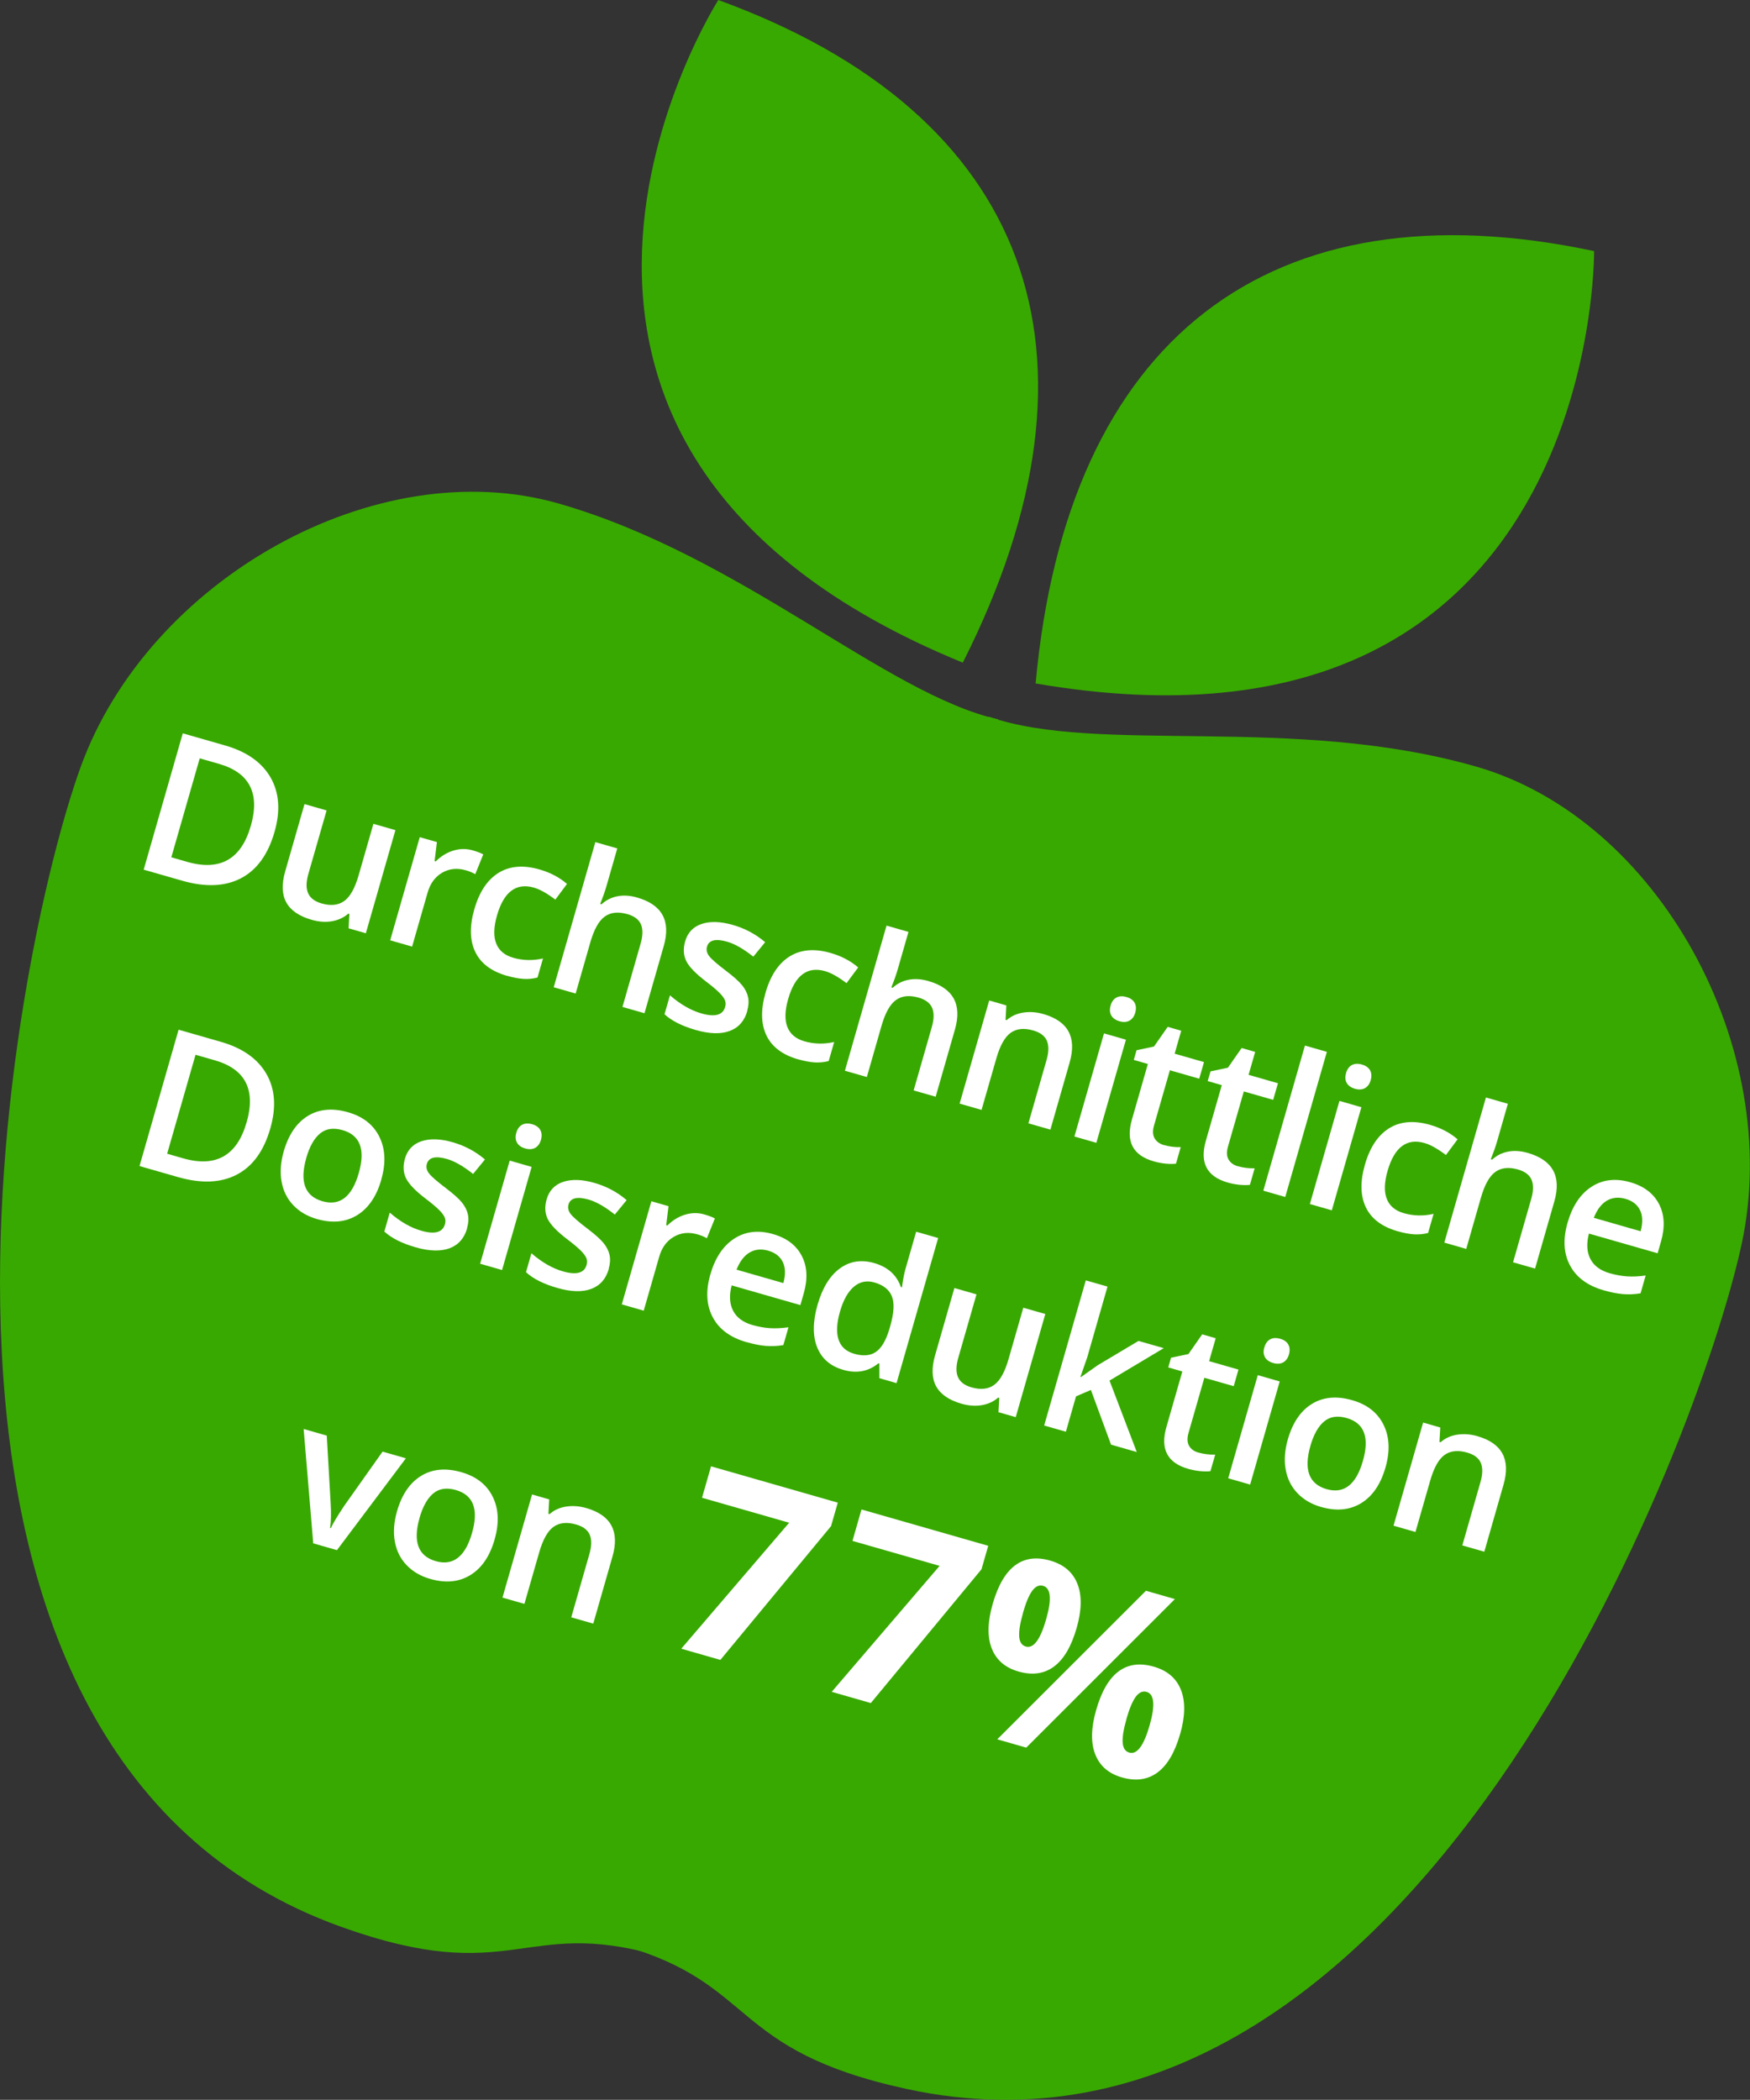
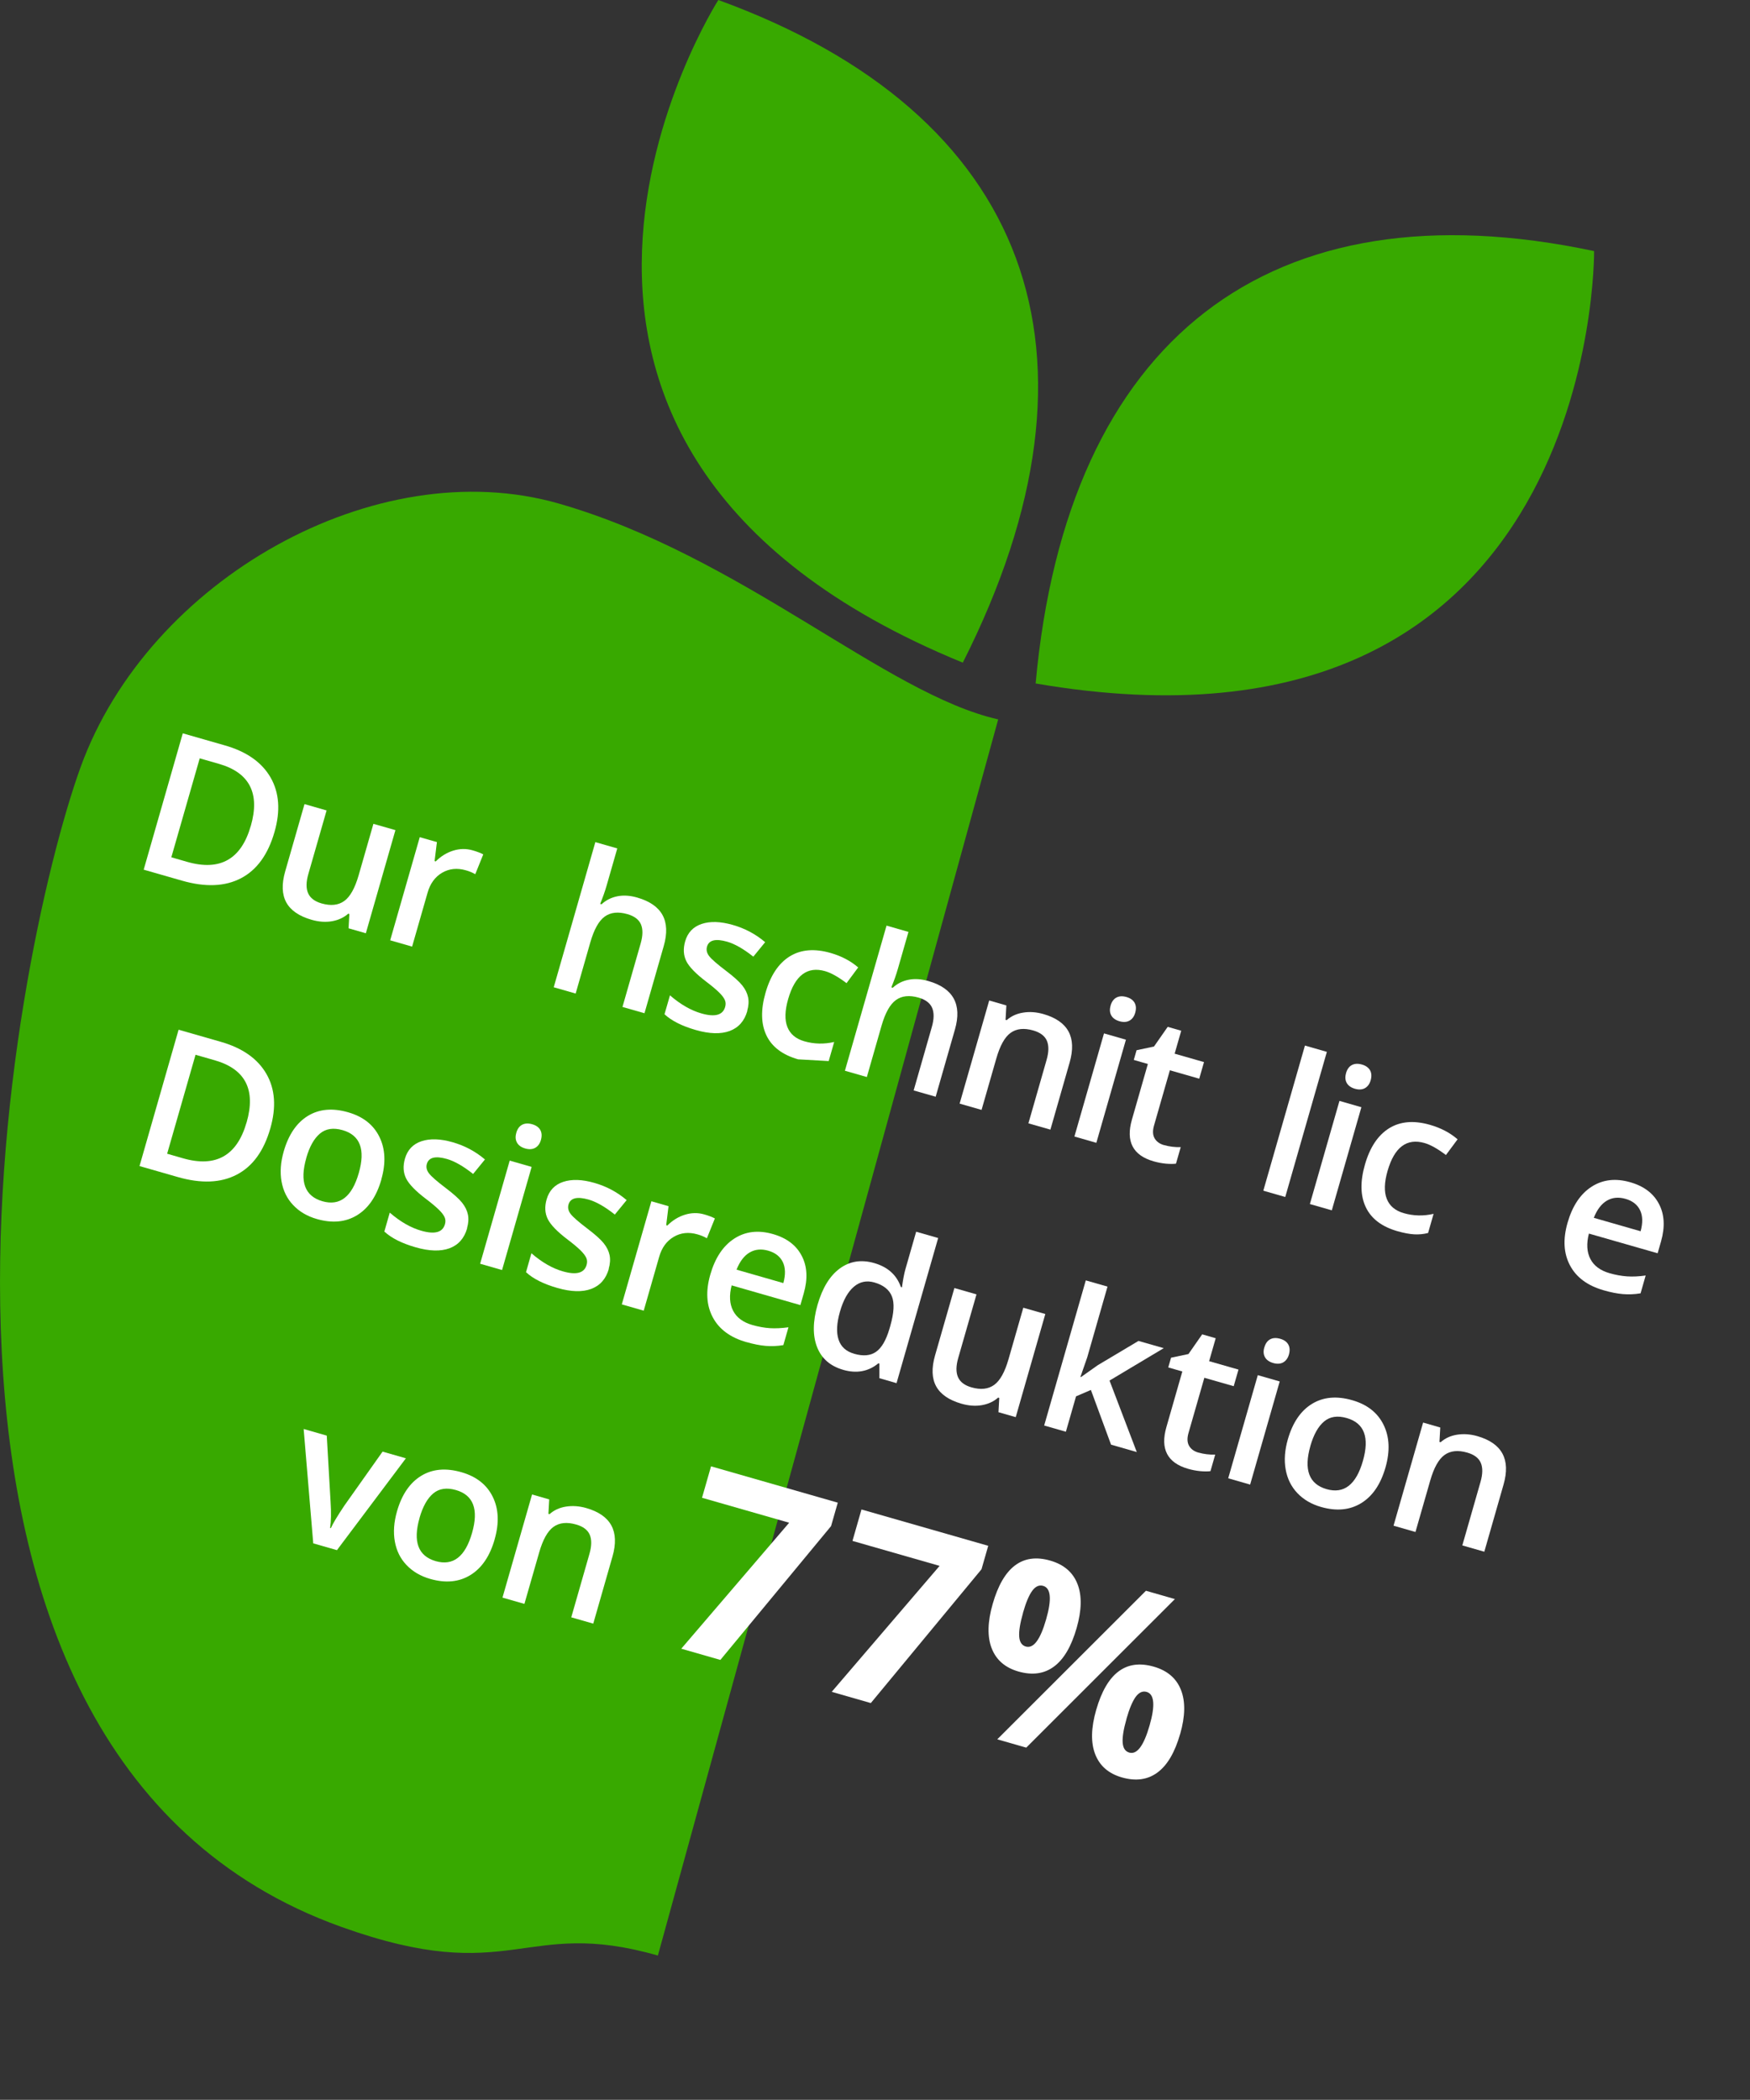
<svg xmlns="http://www.w3.org/2000/svg" id="a" data-name="Ebene 1" viewBox="0 0 414.2 497">
  <rect x="0" y="0" width="414.2" height="497" fill="#333333" stroke="none" />
  <path d="m236.26,170.27c-26.69-6.02-60.78-38.69-104.02-51.09-43.25-12.4-97.08,17.96-113.17,62.41-16.09,44.45-54.22,232.93,61.7,274.47,40.54,14.53,42.93-2.39,74.94,6.79" style="fill: #38a900; stroke-width: 0px;" />
-   <path d="m234.06,169.63c25.82,9.04,72.05-.6,115.29,11.8,43.25,12.4,72.81,66.68,62.9,112.9-9.91,46.22-77.46,226.27-197.77,200.07-42.08-9.16-35.14-24.78-67.15-33.95" style="fill: #38a900; stroke-width: 0px;" />
  <path d="m377.3,59.43s1.27,125.26-132.18,102.34c7.42-81.63,55.48-118.62,132.18-102.34" style="fill: #38a900; stroke-width: 0px;" />
  <path d="m170.02,0s-67.45,105.56,57.86,156.84C264.85,83.67,243.69,26.84,170.02,0" style="fill: #38a900; stroke-width: 0px;" />
  <g>
    <path d="m64.97,196.92c-1.53,5.33-4.17,8.98-7.94,10.95-3.77,1.97-8.43,2.16-13.99.56l-9.03-2.59,9.25-32.27,9.98,2.86c5.13,1.47,8.73,4,10.8,7.59,2.06,3.59,2.37,7.89.93,12.9Zm-5.61-1.42c2.22-7.73-.29-12.62-7.52-14.7l-4.57-1.31-6.72,23.42,3.75,1.08c7.77,2.23,12.79-.6,15.05-8.49Z" style="fill: #fff; stroke-width: 0px;" />
    <path d="m82.5,219.74l.19-3.41-.26-.08c-1.05.93-2.33,1.52-3.84,1.79-1.52.27-3.13.15-4.84-.34-2.96-.85-4.95-2.22-5.99-4.11-1.03-1.89-1.12-4.33-.27-7.31l4.58-15.96,5.23,1.5-4.32,15.05c-.54,1.87-.56,3.38-.06,4.53.5,1.15,1.56,1.96,3.2,2.43,2.18.62,3.96.43,5.36-.58,1.4-1.01,2.53-3.04,3.41-6.1l3.49-12.16,5.21,1.49-7,24.41-4.08-1.17Z" style="fill: #fff; stroke-width: 0px;" />
    <path d="m111.86,201.26c1.04.3,1.88.62,2.52.96l-1.89,4.69c-.69-.39-1.42-.7-2.22-.92-2.08-.6-3.95-.4-5.63.58-1.68.98-2.82,2.56-3.44,4.72l-3.66,12.76-5.19-1.49,7-24.41,4.06,1.16-.55,4.5.26.08c1.23-1.22,2.61-2.08,4.16-2.56,1.55-.48,3.07-.5,4.57-.07Z" style="fill: #fff; stroke-width: 0px;" />
-     <path d="m119.98,230.96c-3.69-1.06-6.19-2.94-7.49-5.65-1.3-2.71-1.38-6.08-.22-10.11,1.18-4.11,3.09-6.97,5.73-8.61,2.64-1.63,5.86-1.9,9.66-.81,2.58.74,4.75,1.88,6.54,3.43l-2.76,3.72c-1.95-1.48-3.64-2.43-5.06-2.84-4.22-1.21-7.14.99-8.75,6.59-.78,2.74-.85,4.94-.19,6.62.66,1.68,2,2.81,4.03,3.39,2.31.66,4.66.71,7.05.16l-1.3,4.52c-1.08.28-2.19.39-3.31.32-1.12-.07-2.43-.31-3.93-.74Z" style="fill: #fff; stroke-width: 0px;" />
    <path d="m152.54,239.82l-5.21-1.49,4.3-15.01c.54-1.88.56-3.4.07-4.54-.49-1.14-1.56-1.95-3.21-2.42-2.18-.62-3.97-.43-5.36.58-1.4,1.01-2.53,3.04-3.41,6.1l-3.47,12.12-5.19-1.49,9.85-34.35,5.19,1.49-2.5,8.72c-.4,1.4-.92,2.87-1.55,4.41l.33.09c1.04-.97,2.29-1.6,3.73-1.89,1.44-.29,3-.19,4.68.29,5.92,1.7,8.02,5.52,6.31,11.48l-4.56,15.91Z" style="fill: #fff; stroke-width: 0px;" />
    <path d="m176.88,239.28c-.68,2.38-2.08,3.96-4.18,4.74-2.1.77-4.77.7-8.01-.23-3.25-.93-5.72-2.17-7.41-3.73l1.29-4.48c2.49,2.15,4.97,3.58,7.44,4.28,3.19.92,5.07.41,5.62-1.52.18-.62.15-1.18-.09-1.7-.23-.51-.69-1.11-1.38-1.78-.68-.67-1.67-1.5-2.95-2.47-2.5-1.9-4.09-3.53-4.77-4.9s-.77-2.93-.28-4.67c.6-2.09,1.91-3.47,3.92-4.14,2.02-.67,4.47-.59,7.37.24,2.87.82,5.42,2.18,7.65,4.08l-2.8,3.43c-2.32-1.84-4.38-3.02-6.18-3.54-2.74-.78-4.33-.4-4.78,1.16-.22.77-.05,1.52.51,2.25.56.73,1.91,1.91,4.04,3.52,1.79,1.36,3.05,2.49,3.78,3.4.73.91,1.19,1.85,1.39,2.82.2.97.13,2.05-.21,3.22Z" style="fill: #fff; stroke-width: 0px;" />
-     <path d="m188.9,250.73c-3.69-1.06-6.19-2.94-7.49-5.65-1.3-2.71-1.38-6.08-.22-10.11,1.18-4.11,3.09-6.97,5.73-8.61,2.64-1.63,5.86-1.9,9.66-.81,2.58.74,4.75,1.88,6.54,3.43l-2.76,3.72c-1.95-1.48-3.64-2.43-5.06-2.84-4.22-1.21-7.14.99-8.75,6.59-.79,2.74-.85,4.95-.19,6.62.66,1.68,2,2.81,4.03,3.39,2.31.66,4.66.71,7.05.16l-1.3,4.52c-1.08.28-2.18.38-3.3.32-1.12-.07-2.43-.31-3.93-.74Z" style="fill: #fff; stroke-width: 0px;" />
+     <path d="m188.9,250.73c-3.69-1.06-6.19-2.94-7.49-5.65-1.3-2.71-1.38-6.08-.22-10.11,1.18-4.11,3.09-6.97,5.73-8.61,2.64-1.63,5.86-1.9,9.66-.81,2.58.74,4.75,1.88,6.54,3.43l-2.76,3.72c-1.95-1.48-3.64-2.43-5.06-2.84-4.22-1.21-7.14.99-8.75,6.59-.79,2.74-.85,4.95-.19,6.62.66,1.68,2,2.81,4.03,3.39,2.31.66,4.66.71,7.05.16l-1.3,4.52Z" style="fill: #fff; stroke-width: 0px;" />
    <path d="m221.46,259.58l-5.21-1.49,4.3-15.01c.54-1.88.56-3.4.07-4.54-.49-1.14-1.56-1.95-3.21-2.42-2.18-.62-3.97-.43-5.36.58-1.4,1.01-2.53,3.04-3.41,6.1l-3.47,12.12-5.19-1.49,9.85-34.35,5.19,1.49-2.5,8.72c-.4,1.4-.92,2.87-1.55,4.4l.33.1c1.04-.97,2.29-1.6,3.73-1.89,1.44-.29,3-.19,4.68.29,5.92,1.7,8.02,5.52,6.31,11.48l-4.56,15.91Z" style="fill: #fff; stroke-width: 0px;" />
    <path d="m248.62,267.37l-5.21-1.49,4.3-15.01c.54-1.88.56-3.4.07-4.54-.49-1.14-1.56-1.95-3.21-2.43-2.19-.63-3.98-.44-5.37.56-1.39,1-2.52,3.03-3.39,6.08l-3.49,12.16-5.19-1.49,7-24.41,4.06,1.17-.19,3.41.26.08c1.07-.95,2.37-1.55,3.91-1.79,1.54-.25,3.13-.13,4.78.34,5.86,1.68,7.93,5.5,6.22,11.46l-4.56,15.92Z" style="fill: #fff; stroke-width: 0px;" />
    <path d="m259.49,270.49l-5.19-1.49,7-24.41,5.19,1.49-7,24.41Zm3.36-32.46c.27-.93.73-1.57,1.38-1.92.65-.35,1.45-.4,2.39-.13.91.26,1.55.71,1.92,1.36.36.65.41,1.43.15,2.36-.25.88-.71,1.51-1.36,1.87-.65.36-1.44.41-2.35.15-.94-.27-1.59-.73-1.96-1.38-.36-.65-.42-1.42-.16-2.3Z" style="fill: #fff; stroke-width: 0px;" />
    <path d="m275.49,271.02c1.27.36,2.59.53,3.97.49l-1.12,3.91c-.65.09-1.45.08-2.4,0-.95-.09-1.92-.27-2.89-.55-4.92-1.41-6.63-4.7-5.14-9.88l3.77-13.16-3.33-.96.66-2.3,4.12-.87,3.25-4.66,3.2.92-1.56,5.43,6.95,1.99-1.13,3.93-6.95-1.99-3.75,13.07c-.36,1.25-.31,2.26.14,3.04.45.77,1.19,1.31,2.21,1.6Z" style="fill: #fff; stroke-width: 0px;" />
-     <path d="m292.99,276.03c1.27.36,2.59.53,3.97.49l-1.12,3.91c-.65.09-1.45.08-2.4,0-.95-.09-1.92-.27-2.89-.55-4.92-1.41-6.63-4.7-5.14-9.88l3.77-13.16-3.33-.96.66-2.3,4.12-.87,3.25-4.66,3.2.92-1.56,5.43,6.95,1.99-1.13,3.93-6.95-1.99-3.75,13.07c-.36,1.25-.31,2.26.14,3.04.45.77,1.19,1.31,2.21,1.6Z" style="fill: #fff; stroke-width: 0px;" />
    <path d="m304.2,283.31l-5.19-1.49,9.85-34.35,5.19,1.49-9.85,34.35Z" style="fill: #fff; stroke-width: 0px;" />
    <path d="m315.22,286.47l-5.19-1.49,7-24.41,5.19,1.49-7,24.41Zm3.36-32.46c.27-.93.72-1.57,1.38-1.92.65-.35,1.45-.4,2.39-.13.91.26,1.55.72,1.92,1.36.36.65.41,1.43.15,2.36-.25.88-.71,1.5-1.36,1.87-.65.36-1.44.41-2.35.15-.94-.27-1.59-.73-1.96-1.38-.36-.65-.42-1.42-.16-2.3Z" style="fill: #fff; stroke-width: 0px;" />
    <path d="m330.77,291.41c-3.69-1.06-6.19-2.94-7.49-5.65-1.3-2.71-1.38-6.08-.22-10.11,1.18-4.11,3.09-6.97,5.73-8.61,2.64-1.63,5.86-1.9,9.66-.81,2.58.74,4.76,1.88,6.54,3.43l-2.76,3.72c-1.95-1.48-3.64-2.43-5.06-2.84-4.22-1.21-7.14.99-8.75,6.59-.79,2.74-.85,4.95-.19,6.62.66,1.68,2,2.81,4.03,3.39,2.31.66,4.66.71,7.05.16l-1.3,4.53c-1.08.28-2.18.38-3.3.32-1.12-.07-2.43-.31-3.93-.74Z" style="fill: #fff; stroke-width: 0px;" />
-     <path d="m363.33,300.26l-5.21-1.49,4.3-15.01c.54-1.88.56-3.4.07-4.54-.49-1.14-1.56-1.95-3.21-2.42-2.18-.62-3.96-.43-5.36.58-1.4,1.01-2.53,3.04-3.41,6.1l-3.47,12.12-5.19-1.49,9.85-34.35,5.19,1.49-2.5,8.72c-.4,1.4-.92,2.87-1.55,4.41l.33.09c1.04-.97,2.29-1.6,3.73-1.89,1.44-.29,3-.19,4.68.29,5.92,1.7,8.02,5.52,6.31,11.48l-4.56,15.91Z" style="fill: #fff; stroke-width: 0px;" />
    <path d="m379.55,305.39c-3.8-1.09-6.45-3.05-7.95-5.88-1.51-2.83-1.7-6.19-.59-10.07,1.14-3.99,3.04-6.84,5.68-8.55s5.7-2.07,9.17-1.07c3.22.92,5.49,2.63,6.79,5.13,1.31,2.49,1.47,5.45.49,8.88l-.8,2.8-16.27-4.66c-.61,2.39-.49,4.39.35,6.01.84,1.62,2.36,2.74,4.55,3.37,1.44.41,2.82.66,4.15.75,1.32.09,2.79.02,4.39-.21l-1.21,4.22c-1.44.24-2.84.3-4.21.18-1.37-.12-2.88-.42-4.54-.9Zm5.18-21.64c-1.65-.47-3.12-.33-4.41.43s-2.32,2.11-3.09,4.06l11.08,3.18c.55-2.02.5-3.69-.14-5-.64-1.31-1.79-2.2-3.44-2.67Z" style="fill: #fff; stroke-width: 0px;" />
  </g>
  <g>
    <path d="m63.98,267.08c-1.53,5.33-4.17,8.98-7.94,10.94-3.77,1.97-8.43,2.16-13.99.56l-9.03-2.59,9.25-32.27,9.98,2.86c5.13,1.47,8.73,4,10.8,7.59s2.37,7.89.93,12.91Zm-5.61-1.42c2.22-7.73-.29-12.62-7.52-14.7l-4.57-1.31-6.72,23.42,3.75,1.08c7.77,2.23,12.79-.6,15.05-8.49Z" style="fill: #fff; stroke-width: 0px;" />
    <path d="m90.27,279.16c-1.14,3.99-3.06,6.81-5.75,8.46-2.69,1.65-5.85,1.95-9.51.91-2.28-.65-4.15-1.75-5.6-3.28-1.46-1.53-2.38-3.4-2.77-5.6-.39-2.2-.22-4.57.51-7.12,1.14-3.96,3.04-6.76,5.7-8.4,2.67-1.64,5.85-1.93,9.54-.87,3.53,1.01,6,2.95,7.41,5.82,1.41,2.87,1.56,6.23.45,10.08Zm-17.77-5.09c-1.62,5.64-.34,9.05,3.82,10.25,4.12,1.18,6.99-1.05,8.6-6.68,1.6-5.58.32-8.96-3.83-10.15-2.18-.62-3.96-.36-5.35.8-1.39,1.16-2.48,3.09-3.25,5.78Z" style="fill: #fff; stroke-width: 0px;" />
    <path d="m110.57,290.71c-.68,2.38-2.08,3.96-4.18,4.74-2.1.77-4.77.7-8.01-.23-3.25-.93-5.72-2.17-7.41-3.73l1.28-4.48c2.49,2.15,4.97,3.58,7.44,4.28,3.19.92,5.07.41,5.62-1.52.18-.62.15-1.18-.09-1.7-.23-.51-.69-1.11-1.38-1.78s-1.67-1.5-2.95-2.47c-2.5-1.89-4.09-3.53-4.77-4.9-.68-1.37-.77-2.93-.28-4.67.6-2.09,1.91-3.47,3.92-4.14,2.02-.67,4.47-.59,7.37.24,2.87.82,5.42,2.18,7.65,4.08l-2.8,3.43c-2.32-1.84-4.38-3.02-6.17-3.54-2.74-.78-4.33-.4-4.78,1.16-.22.77-.05,1.52.51,2.25.56.73,1.91,1.91,4.04,3.52,1.79,1.36,3.05,2.49,3.78,3.4.73.91,1.19,1.85,1.39,2.82s.13,2.05-.21,3.22Z" style="fill: #fff; stroke-width: 0px;" />
    <path d="m118.83,300.6l-5.19-1.49,7-24.41,5.19,1.49-7,24.41Zm3.36-32.46c.27-.93.72-1.57,1.38-1.92.65-.35,1.45-.4,2.39-.13.91.26,1.55.71,1.92,1.36.36.65.41,1.43.15,2.36-.25.88-.71,1.5-1.36,1.87-.65.36-1.44.41-2.35.15-.94-.27-1.59-.73-1.96-1.39-.36-.65-.42-1.42-.16-2.3Z" style="fill: #fff; stroke-width: 0px;" />
    <path d="m144.1,300.33c-.68,2.38-2.08,3.96-4.18,4.74-2.1.78-4.77.7-8.01-.23-3.25-.93-5.72-2.17-7.41-3.73l1.28-4.48c2.49,2.15,4.97,3.58,7.44,4.28,3.19.92,5.07.41,5.62-1.52.18-.62.15-1.18-.09-1.7-.24-.51-.69-1.11-1.38-1.78-.68-.67-1.67-1.5-2.95-2.47-2.5-1.89-4.09-3.53-4.77-4.9-.68-1.37-.77-2.93-.27-4.67.6-2.09,1.91-3.47,3.92-4.14,2.02-.67,4.47-.59,7.37.24,2.87.82,5.42,2.18,7.65,4.08l-2.8,3.42c-2.32-1.84-4.38-3.02-6.18-3.54-2.74-.78-4.33-.4-4.78,1.16-.22.77-.05,1.52.51,2.25.56.73,1.91,1.91,4.04,3.52,1.79,1.36,3.05,2.49,3.78,3.4.73.91,1.19,1.85,1.39,2.82.2.97.13,2.05-.21,3.22Z" style="fill: #fff; stroke-width: 0px;" />
    <path d="m166.68,287.43c1.04.3,1.89.62,2.52.96l-1.89,4.69c-.69-.39-1.42-.7-2.22-.92-2.08-.6-3.95-.4-5.62.58-1.68.98-2.83,2.56-3.45,4.72l-3.66,12.76-5.19-1.49,7-24.41,4.06,1.17-.55,4.5.26.08c1.23-1.22,2.61-2.08,4.16-2.56,1.55-.48,3.07-.51,4.57-.08Z" style="fill: #fff; stroke-width: 0px;" />
    <path d="m176.65,317.66c-3.8-1.09-6.45-3.05-7.95-5.88s-1.7-6.19-.59-10.07c1.14-3.99,3.04-6.84,5.68-8.55s5.7-2.07,9.17-1.07c3.22.92,5.49,2.63,6.79,5.13,1.31,2.49,1.47,5.45.49,8.88l-.8,2.8-16.27-4.67c-.61,2.39-.49,4.4.35,6.01.84,1.62,2.36,2.74,4.55,3.37,1.44.41,2.83.66,4.15.75,1.32.08,2.79.01,4.4-.21l-1.21,4.22c-1.44.24-2.84.3-4.21.18s-2.88-.42-4.54-.9Zm5.18-21.64c-1.65-.47-3.12-.33-4.41.43-1.29.76-2.32,2.11-3.09,4.06l11.08,3.18c.55-2.02.5-3.69-.14-5-.64-1.31-1.79-2.2-3.44-2.67Z" style="fill: #fff; stroke-width: 0px;" />
    <path d="m255.84,325.94l3.99-2.82,9.63-5.74,5.98,1.71-12.83,7.67,6.45,16.92-6.09-1.75-4.77-12.95-3.52,1.52-2.4,8.37-5.14-1.47,9.85-34.35,5.14,1.47-4.8,16.75-1.61,4.63.13.04Z" style="fill: #fff; stroke-width: 0px;" />
    <path d="m283.65,343.8c1.26.36,2.59.53,3.97.49l-1.12,3.91c-.65.09-1.45.08-2.4,0-.95-.09-1.92-.27-2.89-.55-4.92-1.41-6.63-4.7-5.14-9.88l3.77-13.16-3.33-.96.66-2.3,4.12-.87,3.25-4.66,3.2.92-1.56,5.43,6.95,1.99-1.13,3.93-6.95-1.99-3.75,13.07c-.36,1.25-.31,2.26.14,3.04s1.19,1.31,2.21,1.6Z" style="fill: #fff; stroke-width: 0px;" />
    <path d="m295.89,351.38l-5.19-1.49,7-24.41,5.19,1.49-7,24.41Zm3.36-32.46c.27-.93.72-1.57,1.37-1.92.65-.36,1.45-.4,2.39-.13.91.26,1.55.71,1.91,1.36.36.65.41,1.43.15,2.36-.25.88-.71,1.5-1.36,1.87-.65.36-1.44.41-2.35.15-.94-.27-1.6-.73-1.96-1.38-.36-.65-.42-1.42-.16-2.3Z" style="fill: #fff; stroke-width: 0px;" />
    <path d="m327.93,347.31c-1.14,3.99-3.06,6.81-5.75,8.46-2.69,1.65-5.85,1.95-9.5.91-2.28-.65-4.15-1.75-5.61-3.28-1.45-1.53-2.38-3.4-2.77-5.6-.39-2.2-.22-4.57.51-7.12,1.14-3.96,3.04-6.76,5.71-8.4s5.85-1.93,9.54-.87c3.53,1.01,6,2.95,7.41,5.82,1.41,2.86,1.56,6.22.46,10.08Zm-17.77-5.1c-1.62,5.64-.34,9.05,3.82,10.25,4.12,1.18,6.99-1.05,8.6-6.68,1.6-5.58.33-8.96-3.83-10.15-2.18-.62-3.96-.36-5.35.81-1.39,1.16-2.47,3.09-3.25,5.78Z" style="fill: #fff; stroke-width: 0px;" />
    <path d="m351.32,367.27l-5.21-1.49,4.3-15.01c.54-1.88.56-3.4.07-4.54-.49-1.14-1.56-1.95-3.21-2.42-2.19-.63-3.98-.44-5.37.56-1.39,1-2.52,3.03-3.39,6.07l-3.49,12.16-5.19-1.49,7-24.41,4.06,1.17-.19,3.41.27.08c1.07-.95,2.37-1.55,3.91-1.79,1.53-.24,3.13-.13,4.77.34,5.86,1.68,7.93,5.5,6.22,11.46l-4.56,15.92Z" style="fill: #fff; stroke-width: 0px;" />
  </g>
  <g>
    <path d="m74.14,365.29l-2.27-27.07,5.47,1.57.9,15.62c.17,2.63.13,4.7-.11,6.23l.18.05c.44-1.02,1.5-2.8,3.2-5.34l9.04-12.77,5.52,1.58-16.32,21.74-5.61-1.61Z" style="fill: #fff; stroke-width: 0px;" />
    <path d="m117.08,364.34c-1.14,3.99-3.06,6.81-5.75,8.46-2.69,1.65-5.85,1.95-9.5.91-2.28-.65-4.15-1.75-5.61-3.28-1.46-1.53-2.38-3.4-2.77-5.59s-.22-4.57.51-7.12c1.13-3.96,3.04-6.76,5.71-8.4,2.67-1.64,5.85-1.93,9.54-.87,3.53,1.01,6,2.95,7.41,5.81,1.41,2.87,1.56,6.23.45,10.08Zm-17.77-5.09c-1.62,5.64-.34,9.05,3.82,10.25,4.12,1.18,6.99-1.05,8.6-6.68,1.6-5.58.32-8.96-3.83-10.15-2.18-.62-3.96-.36-5.35.8-1.39,1.16-2.47,3.09-3.25,5.78Z" style="fill: #fff; stroke-width: 0px;" />
    <path d="m140.42,384.29l-5.21-1.49,4.3-15.01c.54-1.88.56-3.4.07-4.54-.49-1.14-1.56-1.95-3.21-2.42-2.19-.63-3.98-.44-5.37.56-1.39,1-2.52,3.03-3.39,6.07l-3.49,12.16-5.19-1.49,7-24.41,4.06,1.17-.19,3.41.26.08c1.07-.95,2.37-1.55,3.91-1.79s3.13-.13,4.78.34c5.86,1.68,7.93,5.5,6.22,11.46l-4.56,15.92Z" style="fill: #fff; stroke-width: 0px;" />
  </g>
  <g>
    <path d="m161.24,390.23l25.54-29.82-20.62-5.91,2.13-7.44,30,8.6-1.59,5.55-26.2,31.67-9.27-2.66Z" style="fill: #fff; stroke-width: 0px;" />
    <path d="m196.85,400.44l25.54-29.82-20.62-5.91,2.13-7.44,30,8.6-1.59,5.55-26.2,31.67-9.27-2.66Z" style="fill: #fff; stroke-width: 0px;" />
  </g>
  <g>
    <path d="m199.58,324.22c-3.05-.87-5.11-2.66-6.18-5.36-1.07-2.7-1.04-6.04.1-10.03,1.15-4,2.91-6.87,5.27-8.6,2.37-1.73,5.08-2.16,8.14-1.28,3.21.92,5.31,2.81,6.31,5.66l.26.08c.25-1.82.52-3.24.81-4.26l2.55-8.9,5.21,1.49-9.85,34.35-4.06-1.17v-3.46s-.23-.07-.23-.07c-2.36,1.95-5.14,2.47-8.35,1.55Zm2.59-3.8c2.13.61,3.86.46,5.17-.46,1.32-.92,2.37-2.72,3.17-5.41l.21-.73c.88-3.08,1.01-5.4.38-6.99-.63-1.58-2.01-2.68-4.15-3.29-1.82-.52-3.44-.19-4.85,1.01-1.41,1.2-2.51,3.16-3.29,5.9-.78,2.71-.89,4.91-.34,6.6.55,1.69,1.78,2.82,3.69,3.36Z" style="fill: #fff; stroke-width: 0px;" />
    <path d="m236.32,334.28l.19-3.41-.26-.08c-1.05.93-2.33,1.52-3.84,1.79s-3.13.15-4.84-.34c-2.96-.85-4.95-2.22-5.99-4.11-1.04-1.89-1.12-4.33-.27-7.31l4.58-15.96,5.23,1.5-4.32,15.05c-.54,1.87-.56,3.38-.06,4.53.5,1.15,1.56,1.96,3.2,2.43,2.18.62,3.96.43,5.36-.58,1.4-1.01,2.53-3.04,3.41-6.11l3.49-12.16,5.21,1.49-7,24.41-4.08-1.17Z" style="fill: #fff; stroke-width: 0px;" />
  </g>
  <path d="m254.83,385.31c-1.26,4.39-3.05,7.44-5.38,9.15-2.33,1.72-5.13,2.1-8.41,1.16-3.14-.9-5.25-2.73-6.32-5.48-1.07-2.75-.99-6.26.24-10.53,2.5-8.71,7.04-12.13,13.61-10.24,3.22.92,5.37,2.76,6.45,5.52,1.08,2.75,1.01,6.23-.19,10.42Zm23.25-6.83l-35.18,35.16-6.86-1.97,35.19-35.16,6.86,1.97Zm-35.94,3.25c-.69,2.42-1,4.29-.91,5.6.09,1.31.61,2.11,1.56,2.38,1.83.53,3.43-1.61,4.81-6.42,1.37-4.77,1.14-7.41-.7-7.94-.95-.27-1.81.12-2.58,1.16-.77,1.05-1.5,2.79-2.19,5.21Zm37.18,28.68c-1.25,4.37-3.04,7.41-5.37,9.12-2.33,1.72-5.13,2.1-8.41,1.16-3.15-.9-5.25-2.73-6.32-5.48-1.07-2.75-.99-6.25.23-10.5,2.5-8.71,7.04-12.13,13.62-10.24,3.22.92,5.37,2.76,6.45,5.52,1.08,2.75,1.01,6.23-.19,10.42Zm-12.69-3.58c-.69,2.42-1,4.29-.91,5.6.09,1.32.61,2.11,1.56,2.38,1.83.53,3.43-1.61,4.81-6.42,1.37-4.77,1.13-7.41-.7-7.94-.95-.27-1.81.12-2.58,1.16-.76,1.05-1.5,2.79-2.19,5.21Z" style="fill: #fff; stroke-width: 0px;" />
</svg>